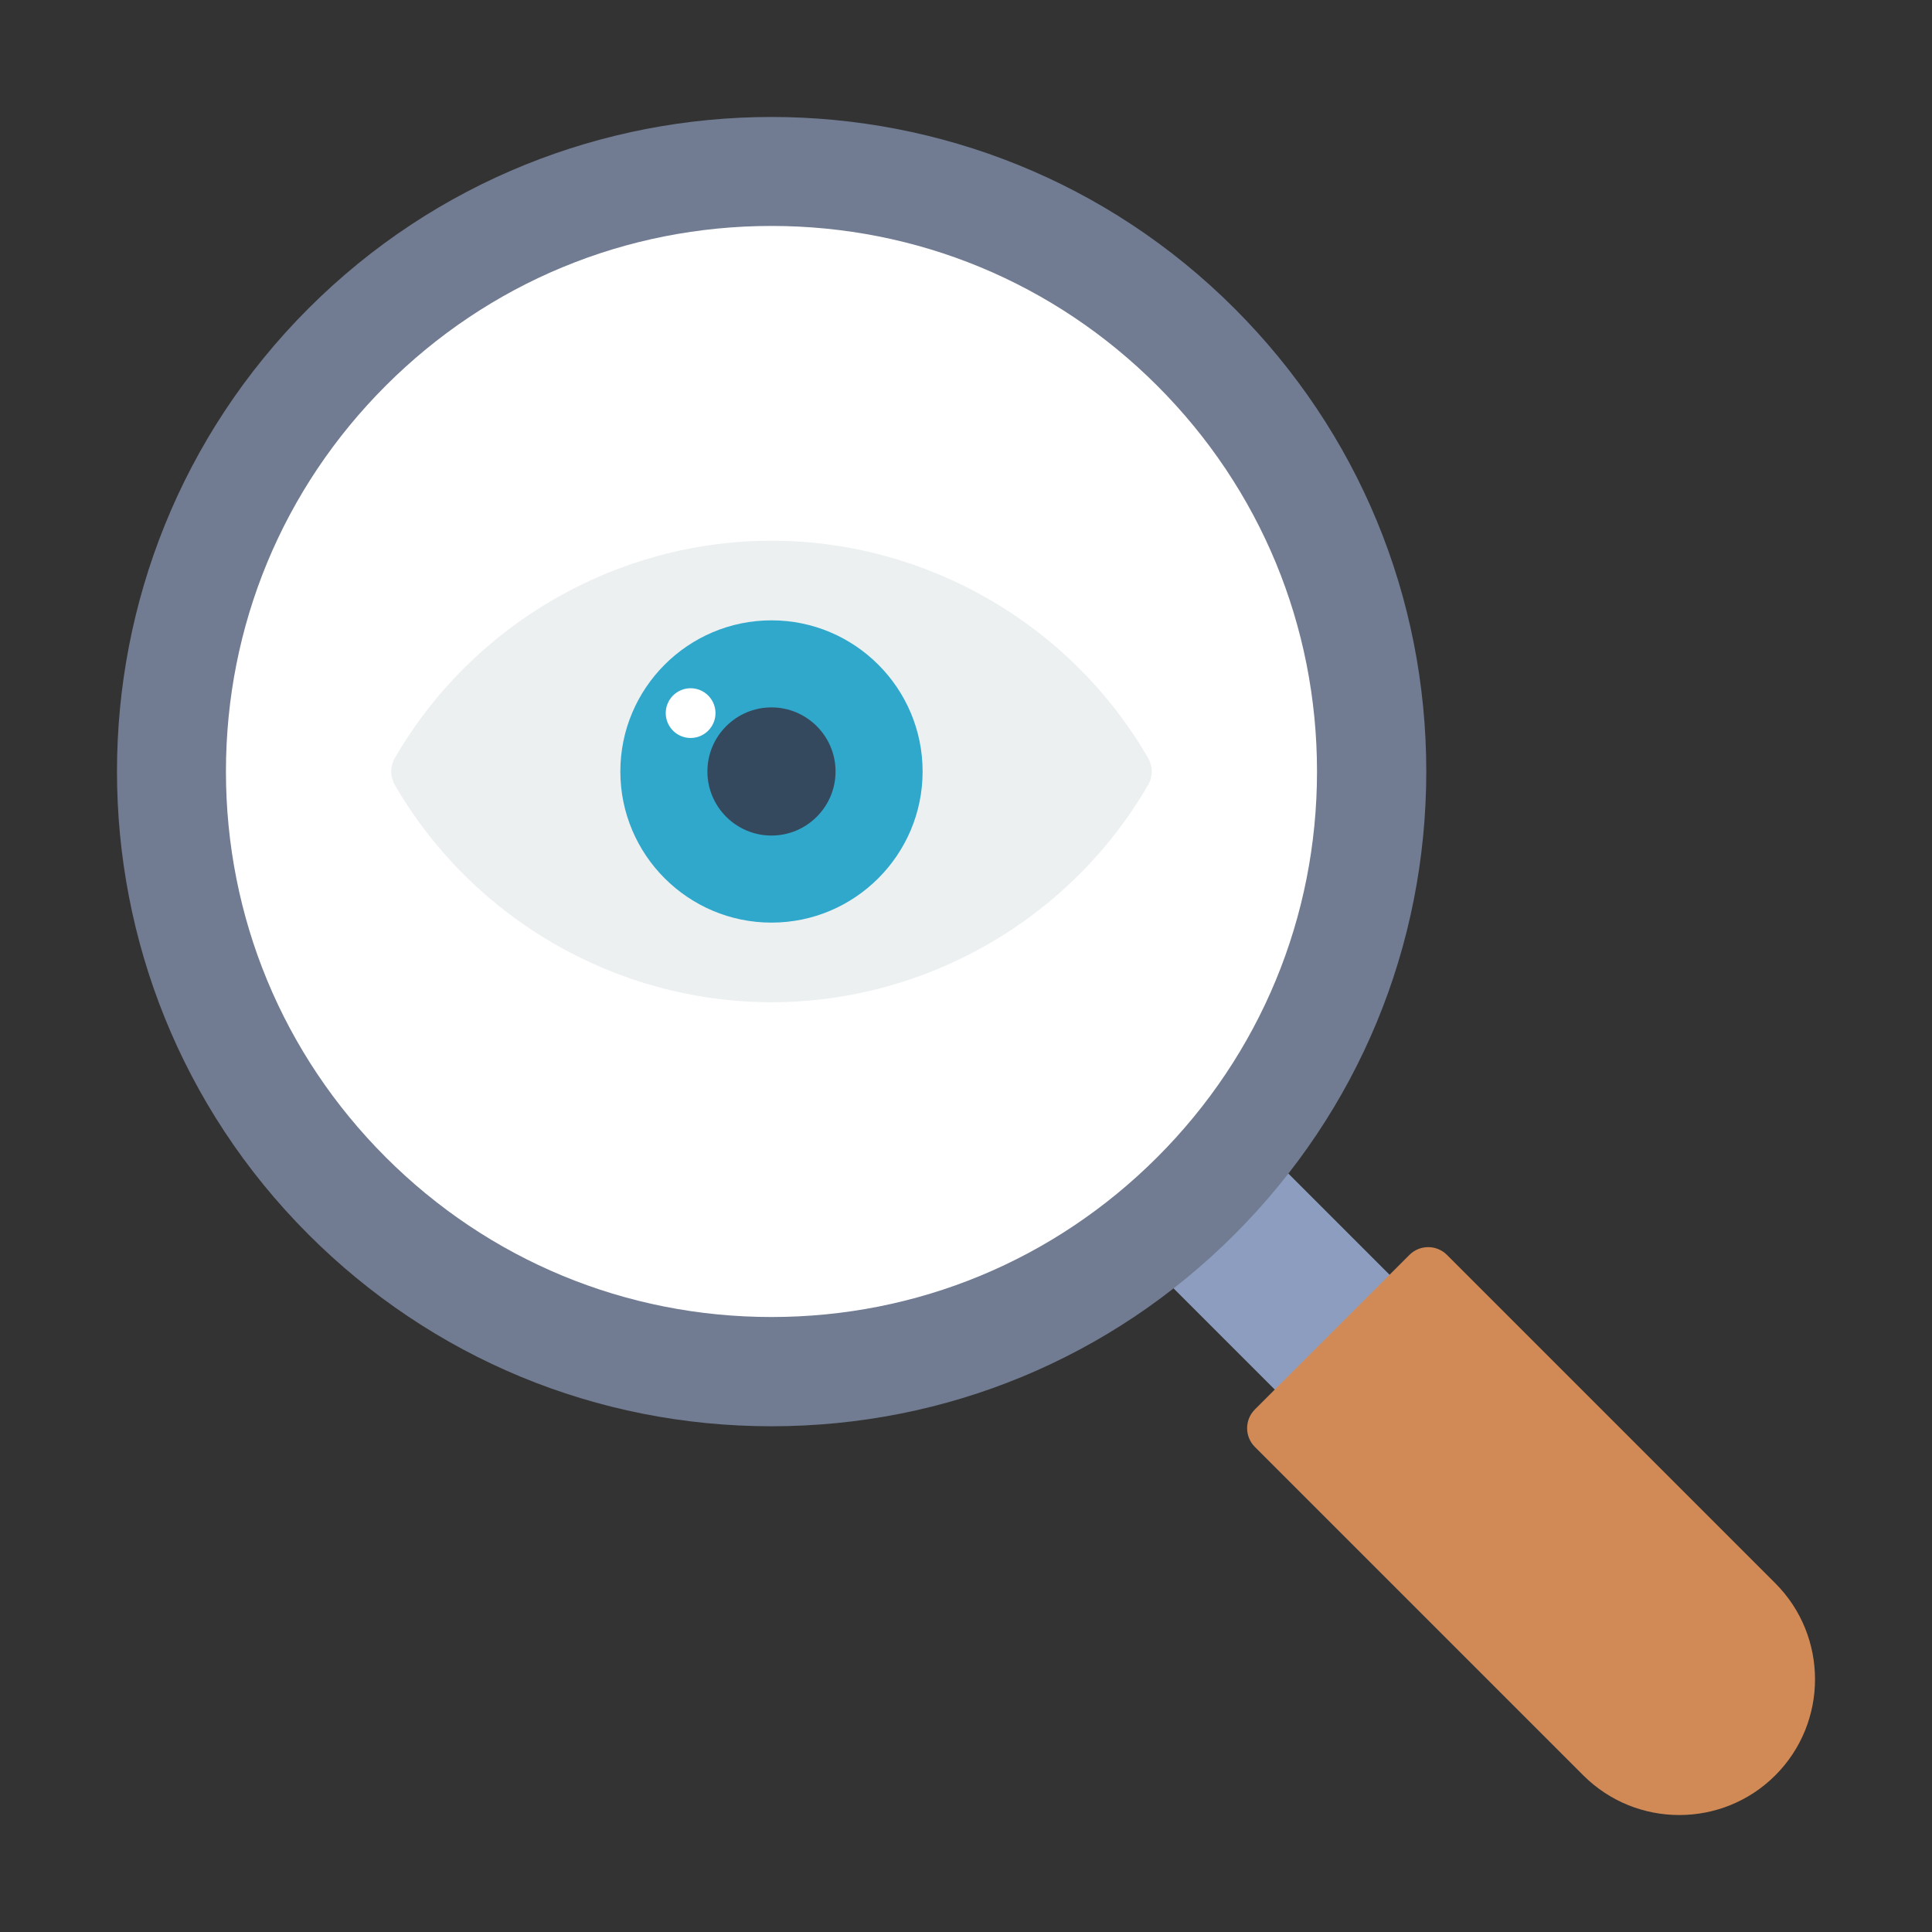
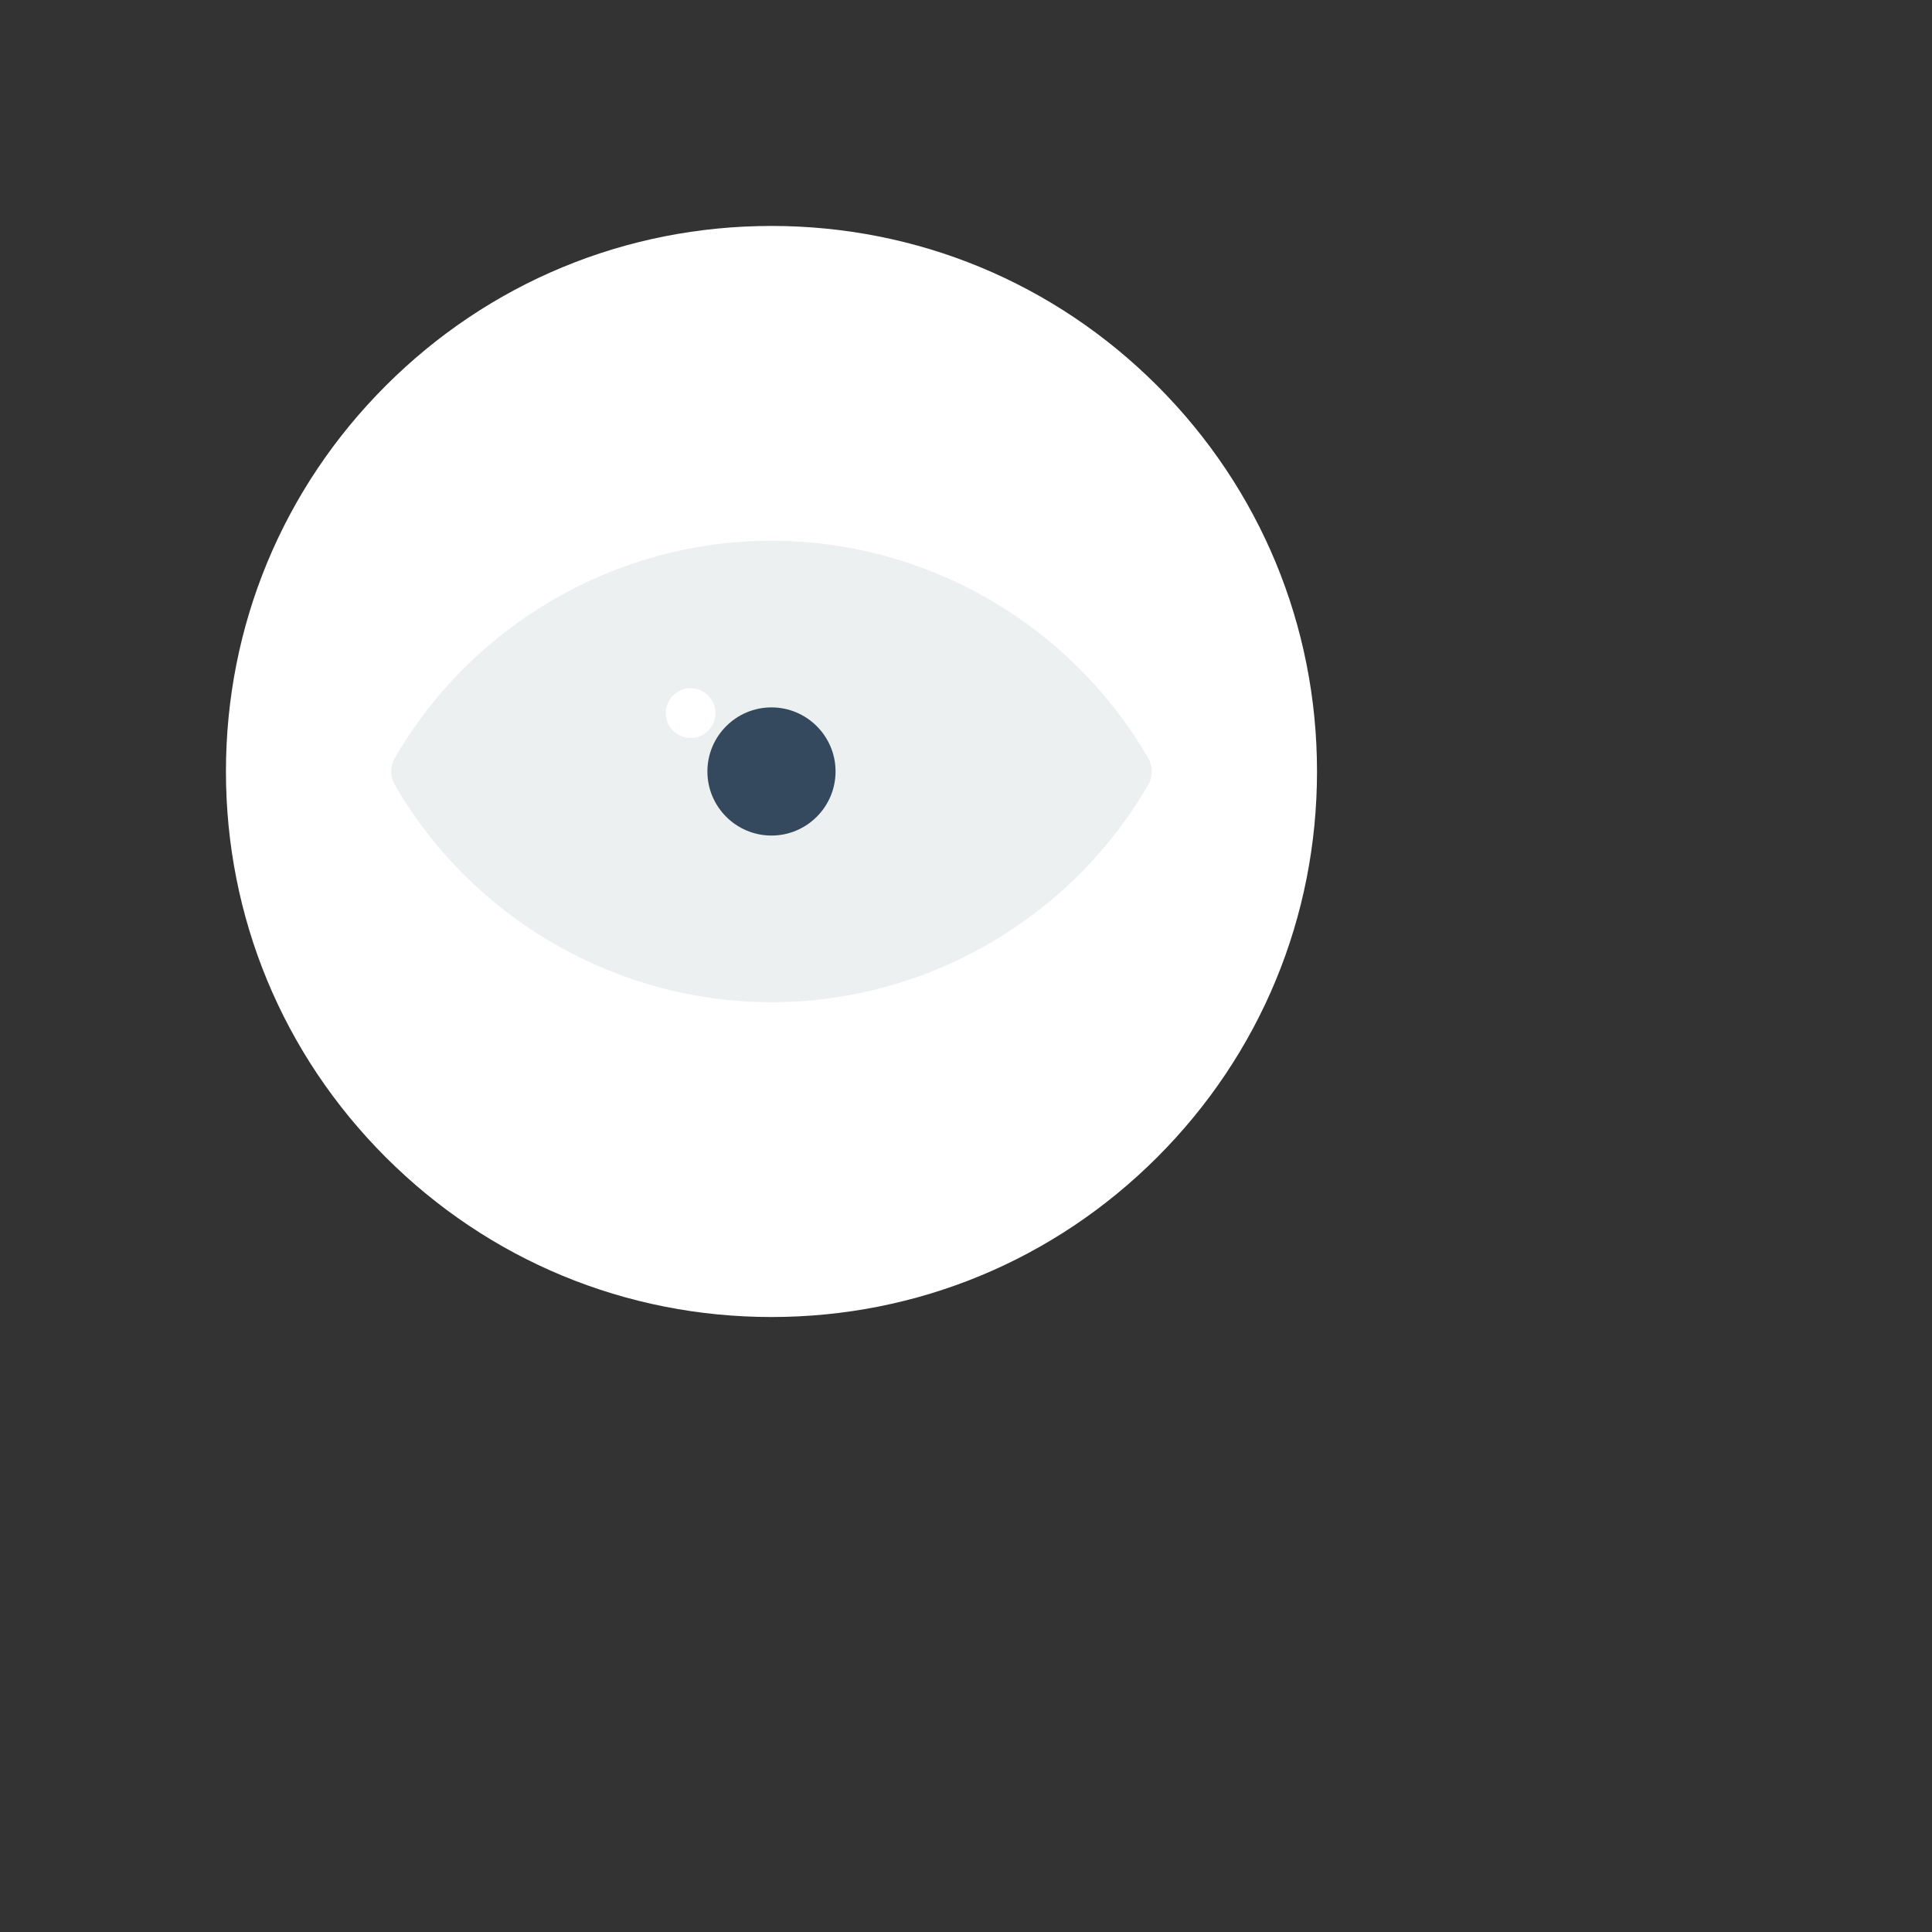
<svg xmlns="http://www.w3.org/2000/svg" version="1.1" id="Layer_1" x="0px" y="0px" viewBox="0 0 491.519 491.519" style="enable-background:new 0 0 491.519 491.519;" xml:space="preserve">
  <rect x="0" y="0" width="491.519" height="491.519" fill="#333333" stroke="none" />
  <g id="Layer_x5F_1">
    <g id="_419719800">
-       <path id="_419721240" style="fill-rule:evenodd;clip-rule:evenodd;fill:#8C9DBF;" d="M353.517,340.614l-14.882,17.678    c-1.319,1.318-3.046,1.978-4.775,1.978c-1.728,0-3.456-0.659-4.775-1.978l-34.822-34.822c-2.637-2.637-2.637-6.912,0-9.549    c6.893-6.889,12.962-12.959,19.656-19.656c2.638-2.636,6.912-2.636,9.549,0l34.822,34.822c2.637,2.638,2.637,6.912,0,9.549    C356.973,339.954,355.246,340.614,353.517,340.614L353.517,340.614z" />
-       <path id="_419721336" style="fill-rule:evenodd;clip-rule:evenodd;fill:#717C92;" d="M196.271,362.857    c-44.497,0-86.331-17.328-117.796-48.793c-64.952-64.952-64.952-170.639,0-235.591c64.953-64.952,170.64-64.952,235.591,0    c31.464,31.464,48.793,73.299,48.793,117.796c0,44.497-17.328,86.33-48.793,117.796    C282.601,345.529,240.767,362.857,196.271,362.857z" />
      <path id="_419720784" style="fill-rule:evenodd;clip-rule:evenodd;fill:#FFFFFF;" d="M196.271,335.061    c-37.073,0-71.926-14.436-98.139-40.65c-26.214-26.214-40.651-61.067-40.651-98.139s14.436-71.926,40.651-98.139    c26.214-26.214,61.068-40.651,98.139-40.651s71.926,14.436,98.139,40.651l0,0l0,0c26.214,26.214,40.65,61.068,40.65,98.139    s-14.436,71.926-40.65,98.139C268.196,320.623,233.343,335.061,196.271,335.061z" />
-       <path id="_419720520" style="fill-rule:evenodd;clip-rule:evenodd;fill:#D18A56;" d="M427.226,461.761    c-8.847,0-17.694-3.368-24.43-10.103l-83.538-83.538c-2.637-2.638-2.637-6.912,0-9.549l39.312-39.312    c2.638-2.636,6.912-2.636,9.549,0l83.537,83.538c13.47,13.472,13.47,35.391,0,48.862    C444.922,458.393,436.074,461.761,427.226,461.761L427.226,461.761z" />
      <path id="_419720664" style="fill-rule:evenodd;clip-rule:evenodd;fill:#ECF0F1;" d="M196.271,254.975    c-39.385,0-76.11-21.199-95.844-55.325c-1.209-2.091-1.209-4.669,0-6.761c19.734-34.125,56.458-55.325,95.844-55.325    c39.386,0,76.111,21.2,95.844,55.325c1.21,2.091,1.21,4.668,0,6.76C272.381,233.776,235.657,254.975,196.271,254.975    L196.271,254.975z" />
-       <path id="_419720472" style="fill-rule:evenodd;clip-rule:evenodd;fill:#2FA8CC;" d="M196.271,234.72    c-21.201,0-38.45-17.249-38.45-38.45c0-21.201,17.249-38.449,38.45-38.449s38.45,17.249,38.45,38.45    C234.72,217.471,217.472,234.72,196.271,234.72z" />
      <path id="_419720256" style="fill-rule:evenodd;clip-rule:evenodd;fill:#35495E;" d="M196.271,212.573    c-8.989,0-16.302-7.313-16.302-16.303c0-8.989,7.313-16.302,16.302-16.302c8.989,0,16.302,7.313,16.302,16.302    C212.573,205.259,205.26,212.573,196.271,212.573z" />
      <path id="_419719848" style="fill-rule:evenodd;clip-rule:evenodd;fill:#FFFFFF;" d="M175.698,187.751    c-3.49,0-6.329-2.839-6.329-6.329c0-3.49,2.839-6.329,6.329-6.329c3.49,0,6.329,2.84,6.329,6.329S179.188,187.751,175.698,187.751    L175.698,187.751z" />
    </g>
  </g>
</svg>